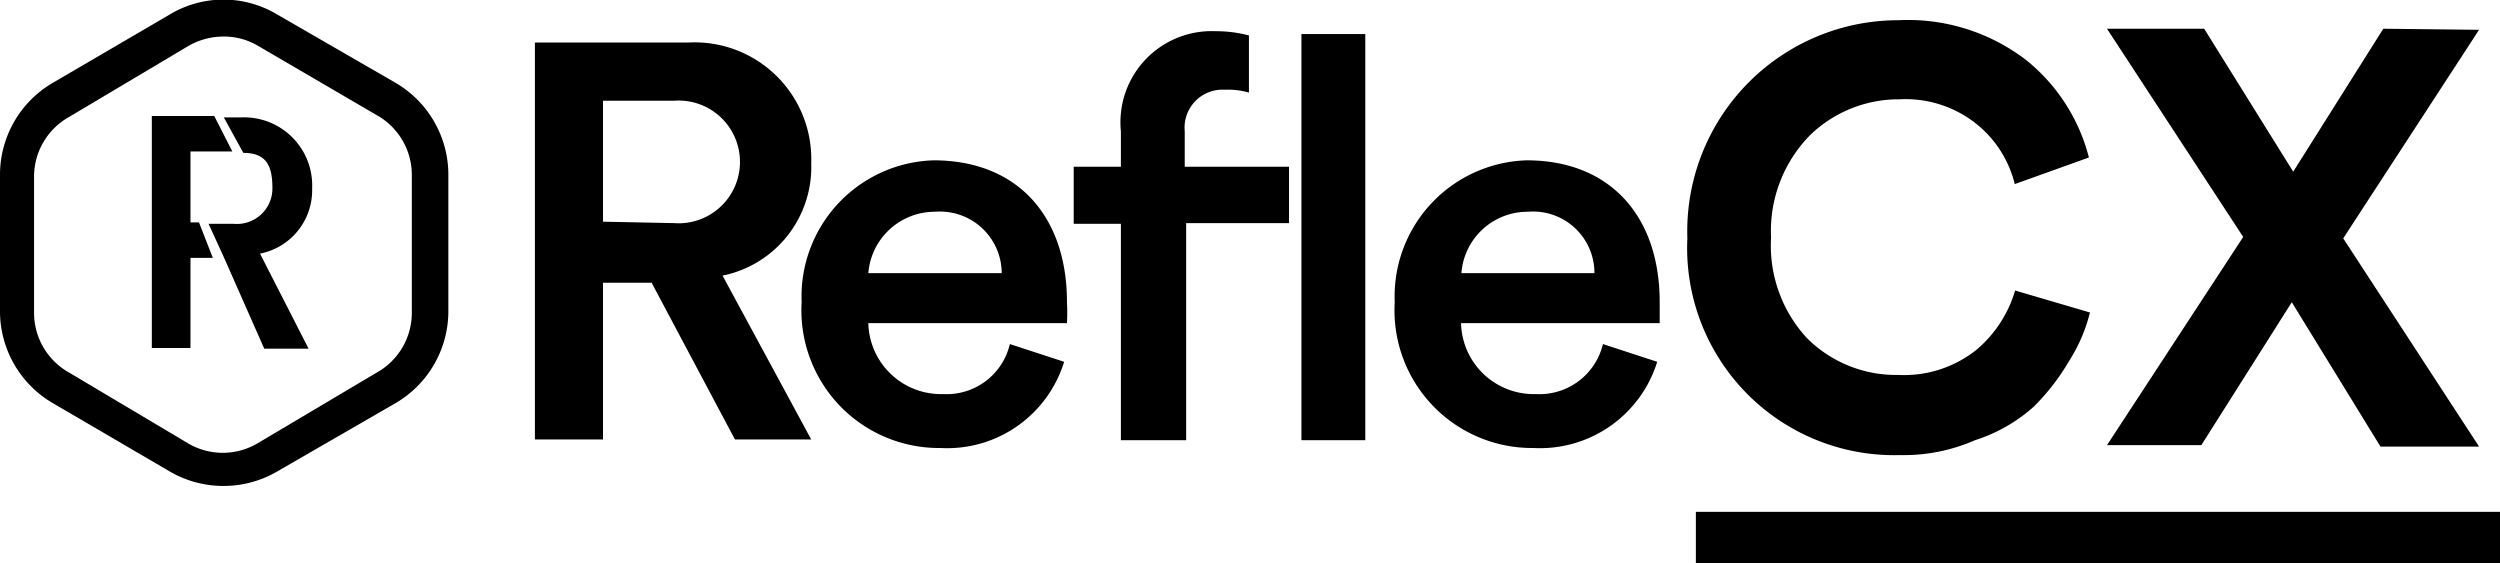
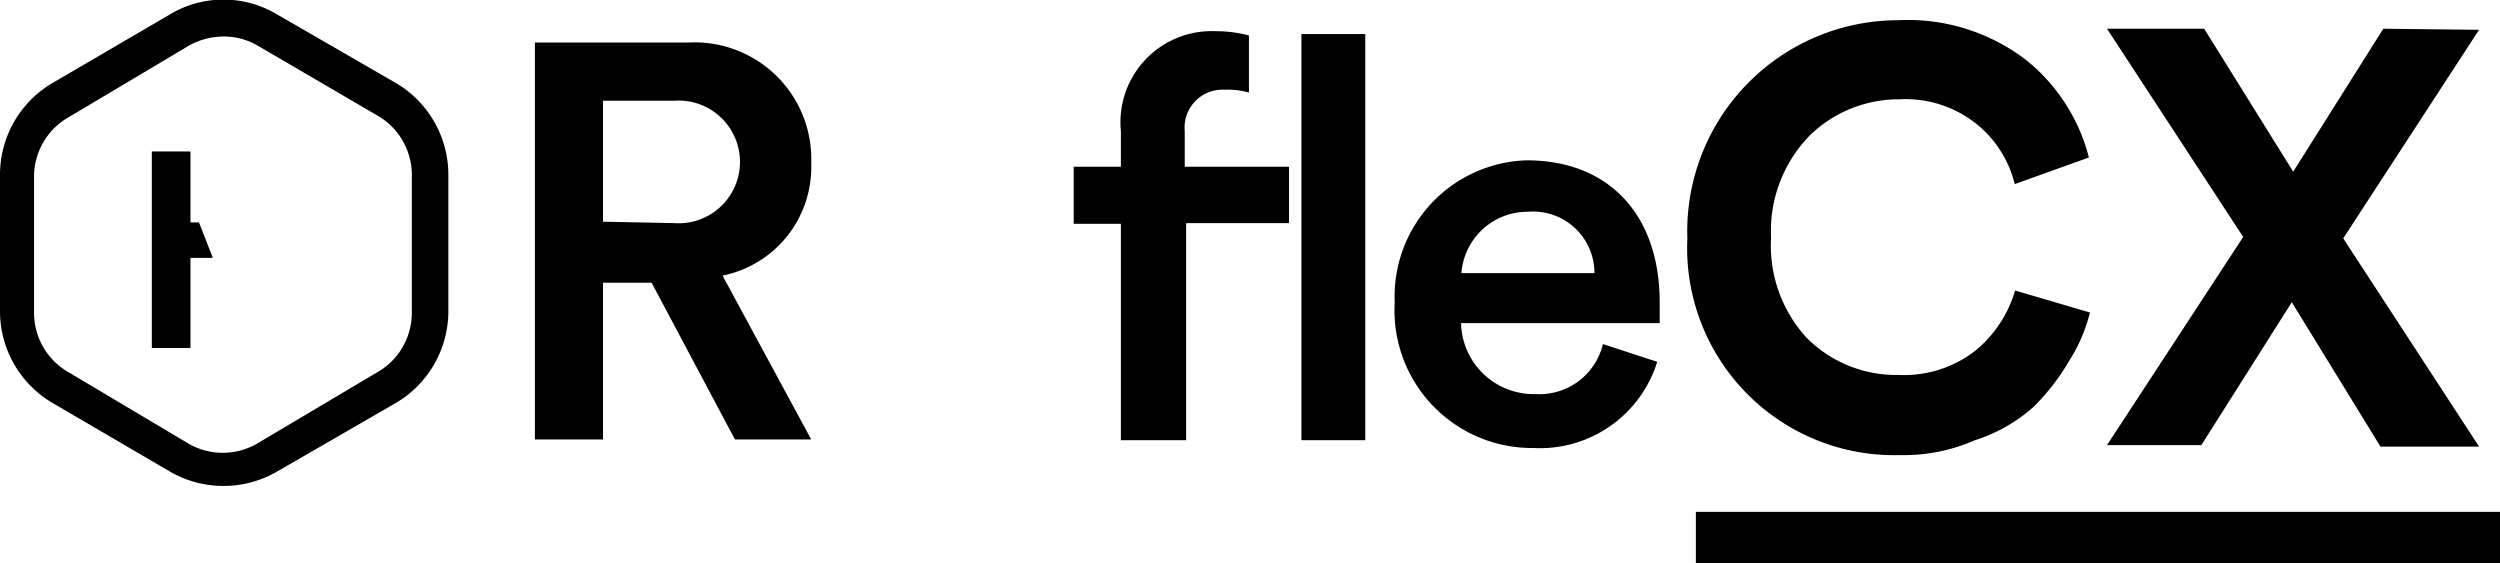
<svg xmlns="http://www.w3.org/2000/svg" id="b5e9f2d7-da16-4287-b972-da875b5081fa" data-name="Layer 1" viewBox="0 0 70.48 15.88">
  <path id="aa4588b7-d0d5-4da7-84a4-d7ffc9e0b950" data-name="Path 7" d="M8.51,18A3,3,0,0,1,7,17.6L3.68,15.66A3,3,0,0,1,2.2,13.09V9.21A3,3,0,0,1,3.68,6.64L7,4.7a2.94,2.94,0,0,1,3,0l3.36,1.94a3,3,0,0,1,1.48,2.57v3.88a3,3,0,0,1-1.48,2.57L10,17.6a3,3,0,0,1-1.48.4m0-12.67a2,2,0,0,0-1,.26l-3.36,2a1.93,1.93,0,0,0-1,1.67v3.88a1.93,1.93,0,0,0,1,1.67l3.36,2a1.93,1.93,0,0,0,1.92,0l3.37-2a1.93,1.93,0,0,0,1-1.67V9.21a1.93,1.93,0,0,0-1-1.67L9.47,5.59a1.89,1.89,0,0,0-1-.26" transform="translate(-2.2 -4.3)" />
  <path id="b6e90a6a-8e44-41ec-9e33-327af925d023" data-name="Path 2" d="M20.57,12.27H19.2v4.42H17.28V5.5h4.31a3.29,3.29,0,0,1,3.48,3.4,3.12,3.12,0,0,1-2.5,3.17l2.5,4.62H22.92Zm.63-1.68a1.73,1.73,0,1,0,0-3.45h-2v3.41Z" transform="translate(-2.2 -4.3)" />
-   <path id="b4f0a6bd-79e4-40b0-bb13-8e102c26464c" data-name="Path 3" d="M32.2,14.5a3.45,3.45,0,0,1-3.49,2.43,3.88,3.88,0,0,1-3.91-4.11,3.84,3.84,0,0,1,3.72-4c2.35,0,3.76,1.56,3.76,4a5.64,5.64,0,0,1,0,.59h-5.6a2.05,2.05,0,0,0,2.11,2A1.83,1.83,0,0,0,30.67,14ZM30.44,12a1.74,1.74,0,0,0-1.88-1.73A1.88,1.88,0,0,0,26.68,12Z" transform="translate(-2.2 -4.3)" />
  <path id="f68953a7-aca9-46b6-8a91-eb2c06c42c77" data-name="Path 4" d="M35.6,9V8a1.07,1.07,0,0,1,1.14-1.17,2.14,2.14,0,0,1,.67.08V5.3a3.59,3.59,0,0,0-.94-.12A2.57,2.57,0,0,0,33.8,8V9H32.47v1.61H33.8v6.1h1.84V10.59h2.9V9Z" transform="translate(-2.2 -4.3)" />
  <path id="a6368542-87fa-408b-8d88-5b7a41cd47fb" data-name="Path 5" d="M38.89,5.26v3h0V11h0v5.71h1.8V5.26Z" transform="translate(-2.2 -4.3)" />
  <path id="a84d541e-17d5-4ddc-89b8-605ab051d020" data-name="Path 6" d="M48.92,14.5a3.46,3.46,0,0,1-3.49,2.43,3.88,3.88,0,0,1-3.91-4.11,3.84,3.84,0,0,1,3.72-4c2.34,0,3.75,1.56,3.75,4,0,.31,0,.55,0,.59h-5.6a2.05,2.05,0,0,0,2.11,2A1.84,1.84,0,0,0,47.39,14ZM47.15,12a1.73,1.73,0,0,0-1.88-1.73A1.87,1.87,0,0,0,43.4,12Z" transform="translate(-2.2 -4.3)" />
  <path d="M55.77,17.13a5.84,5.84,0,0,1-6-6.11,5.95,5.95,0,0,1,5.95-6.15A5.47,5.47,0,0,1,59.33,6a5.16,5.16,0,0,1,1.76,2.74L59,9.49a3.13,3.13,0,0,0-1.06-1.68,3.2,3.2,0,0,0-2.19-.71,3.59,3.59,0,0,0-2.51,1A3.85,3.85,0,0,0,52.13,11a3.84,3.84,0,0,0,1,2.82,3.55,3.55,0,0,0,2.59,1.05,3.27,3.27,0,0,0,2.19-.7,3.46,3.46,0,0,0,1.1-1.68l2.11.62a4.59,4.59,0,0,1-.59,1.37,6.2,6.2,0,0,1-1,1.29,4.55,4.55,0,0,1-1.65.94A5,5,0,0,1,55.77,17.13Z" transform="translate(-2.2 -4.3)" />
  <polygon points="69.89 0.84 66.06 6.72 69.89 12.59 67.11 12.59 64.61 8.52 62.06 12.55 59.4 12.55 63.24 6.68 59.4 0.81 62.14 0.81 64.65 4.84 67.19 0.81 69.89 0.84" />
-   <path id="bd910add-f4ad-4376-896e-1c20001bfe87" data-name="Path 7" d="M6.48,7.65v6.46H7.57V11.57H8.2l-.39-1H7.57v-2H8.75l-.51-1H6.48Z" transform="translate(-2.2 -4.3)" />
-   <path id="bf135af5-d4e1-4095-86e7-334c3ae6a7d3" data-name="Path 8" d="M11,9.61a1.92,1.92,0,0,0-2-2H8.51l.55,1c.67,0,.82.39.82,1a1,1,0,0,1-1.09,1H8.08l.43.94,1.14,2.58H10.9L9.53,11.45A1.82,1.82,0,0,0,11,9.61Z" transform="translate(-2.2 -4.3)" />
+   <path id="bd910add-f4ad-4376-896e-1c20001bfe87" data-name="Path 7" d="M6.48,7.65v6.46H7.57V11.57H8.2l-.39-1H7.57v-2H8.75H6.48Z" transform="translate(-2.2 -4.3)" />
  <rect id="b34be3d6-b0a2-48c2-af5c-1dcf79d54d5e" data-name="Rectangle 1" x="47.81" y="14.43" width="22.67" height="1.45" />
</svg>